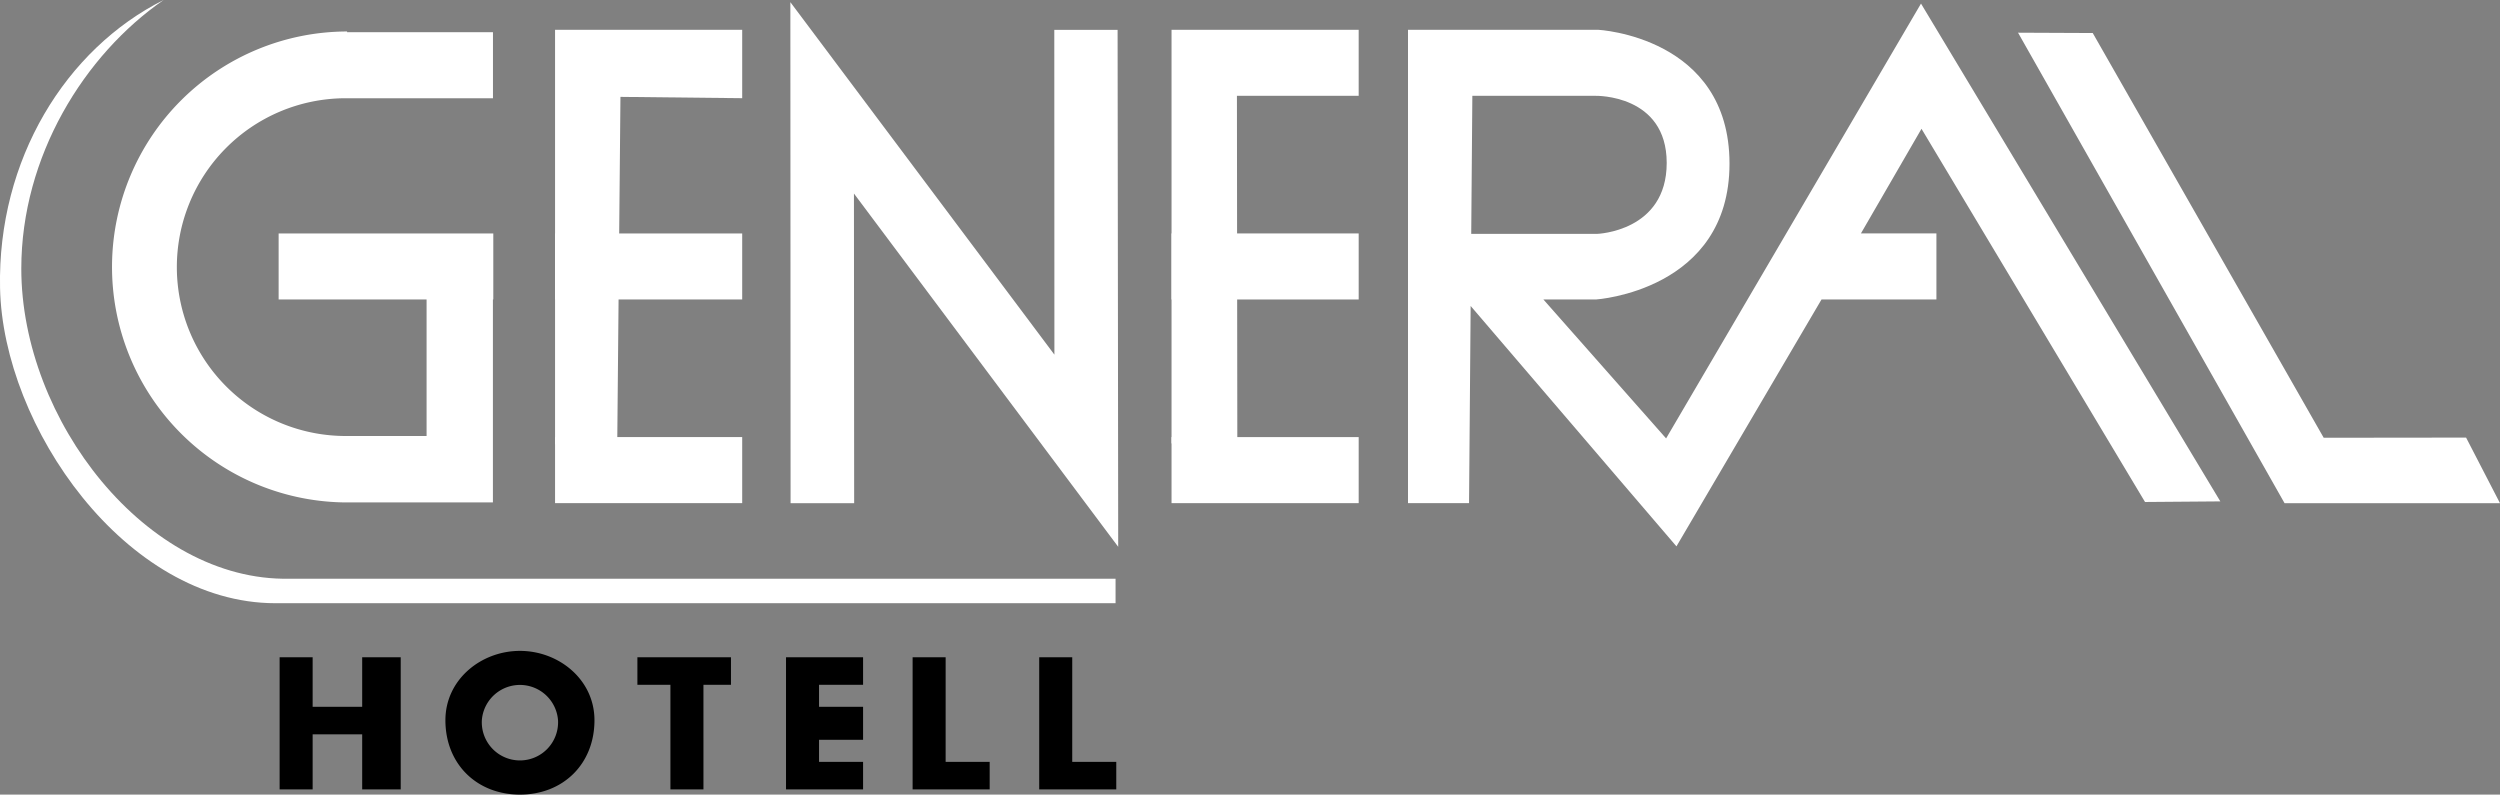
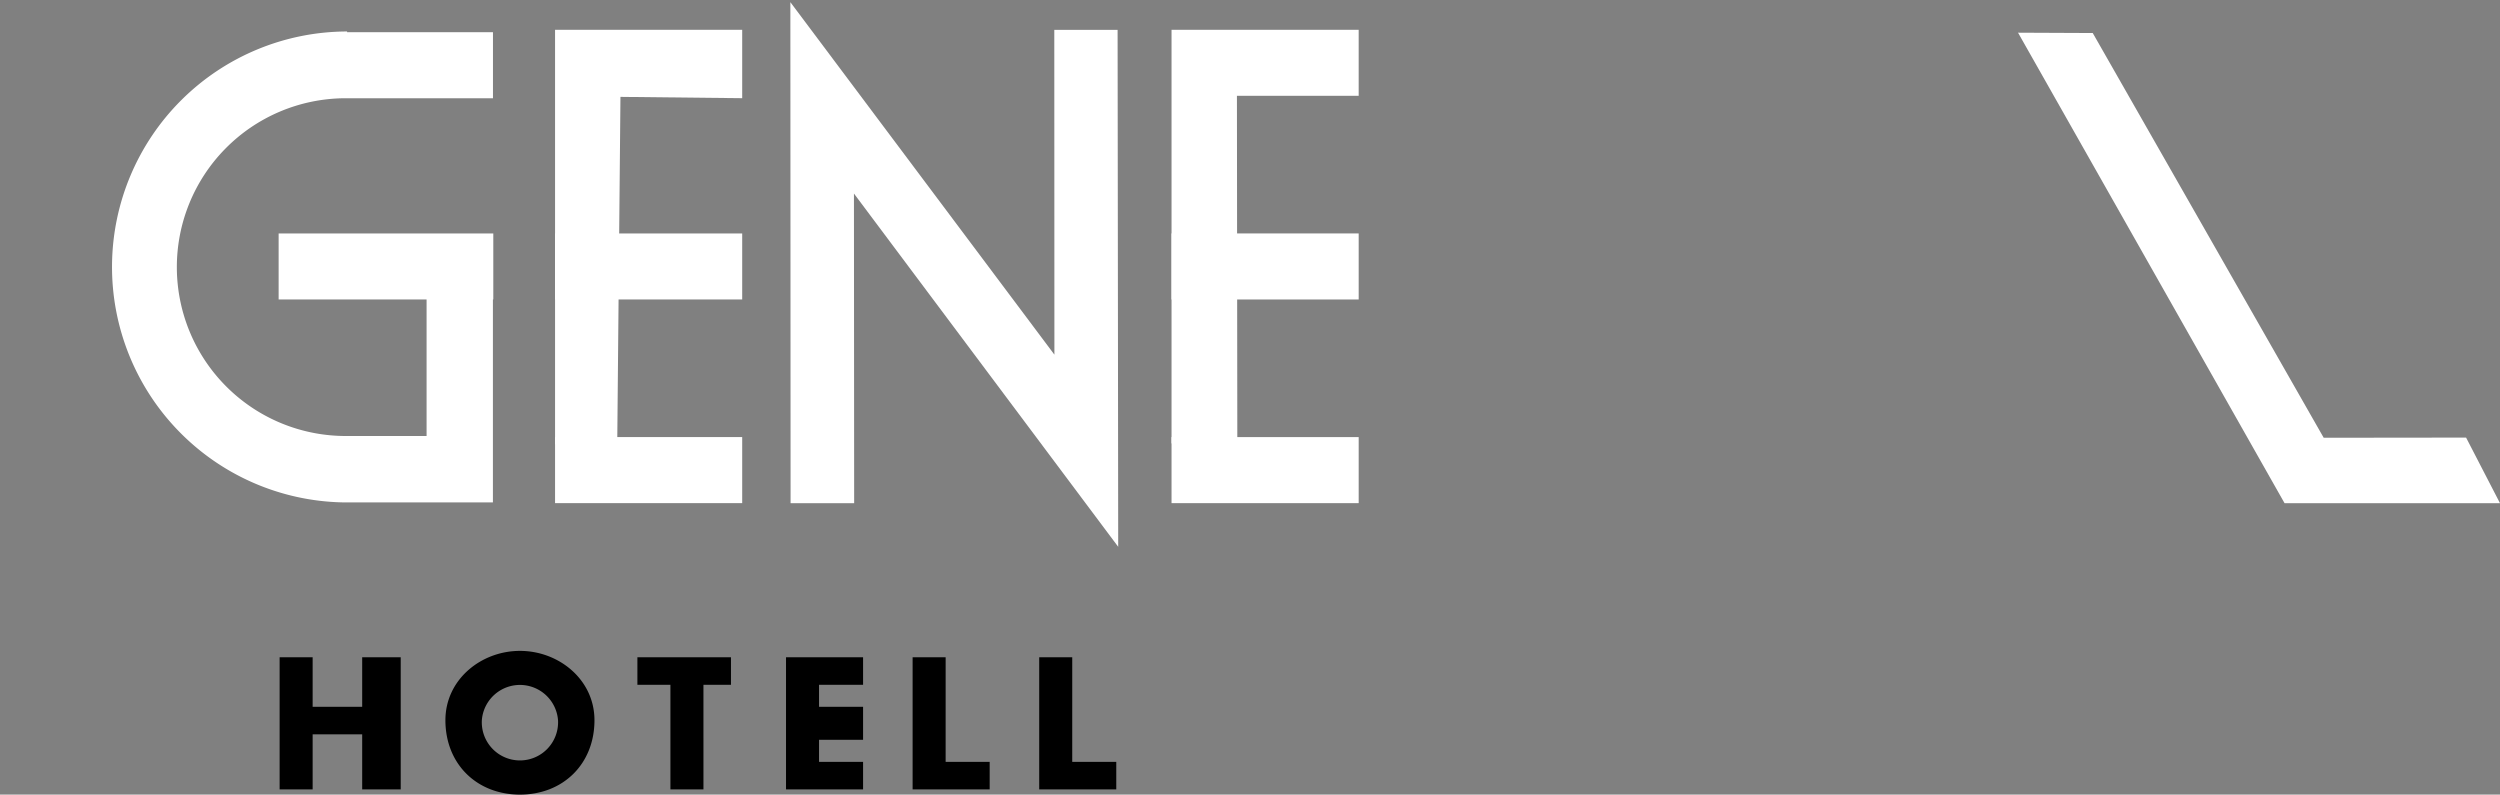
<svg xmlns="http://www.w3.org/2000/svg" id="LRW" viewBox="0 0 454.19 144.36">
  <rect x="0" y="0" width="454.19" height="144.36" fill="#808080" stroke="none" />
  <defs>
    <style>.cls-1{fill:#fff}</style>
  </defs>
  <path class="cls-1" d="M155.18 91.42h-11.55L143.59.39l47.97 64.04-.02-59.01h11.5l.11 93.92-48.01-64.18.04 56.26z" />
-   <path class="cls-1" d="M321 36.32h34.52s23.89 1.21 23.89 24.32-24.26 24.68-24.26 24.68h-9.55l22.29 25.24 46.31-79L468.58 122l-13.68.11-40.61-67.8-11 19H417v12h-20.87l-26.36 44.86-48.6-56.77h34.18S368 73 368 60.51s-12.9-12.19-12.9-12.19h-22.41l-.6 74H321z" transform="translate(-65.2 -30.91)" />
  <path class="cls-1" d="M366.63 5.94l48.42 85.48h39.14l-6.16-11.92-25.87.03L380.2 6l-13.57-.06zM50.62 42.41h39v12h-39zm84.22-24.57l-22.12-.24-.58 62.68-11.3.43V5.42h34v12.42z" />
  <path class="cls-1" d="M100.84 42.41h34v12h-34zm0 37h34v12h-34zm146-62h-22.12l.07 62.34-11.95.81V5.42h34v11.99z" />
  <path class="cls-1" d="M212.84 42.41h34v12h-34zm0 37h34v12h-34z" />
  <path d="M131 159.32v-9h7v24h-7v-10h-9v10h-6v-24h6v9zm42.2 2.44c0 7.93-5.68 13.51-13.54 13.51s-13.54-5.58-13.54-13.51c0-7.4 6.49-12.6 13.54-12.6s13.54 5.2 13.54 12.6zm-20.46 0a6.93 6.93 0 1013.84 0 6.94 6.94 0 00-13.84 0zM193 174.32h-6v-19h-6v-5h17v5h-5zm21-19v4h8v6h-8v4h8v5h-14v-24h14v5zm23 14h8v5h-14v-24h6zm23 0h8v5h-14v-24h6z" transform="translate(-65.2 -30.91)" />
  <path class="cls-1" d="M142.7 84.84v25.28h-14.44a30.68 30.68 0 01-.5-61.36h27v-12h-26.5v-.13a42.78 42.78 0 00-.85 85.55h27.34V84.84z" transform="translate(-65.2 -30.91)" />
-   <path class="cls-1" d="M267.87 140.52v-4.47H117.73c-25.9.49-48.66-28.83-48.66-56.33 0-20.38 11.42-38.85 25.87-48.82-17.79 8.91-30.21 29-29.73 52.34.52 25.17 22.8 57.23 50 57.26h152.66z" transform="translate(-65.2 -30.91)" />
</svg>